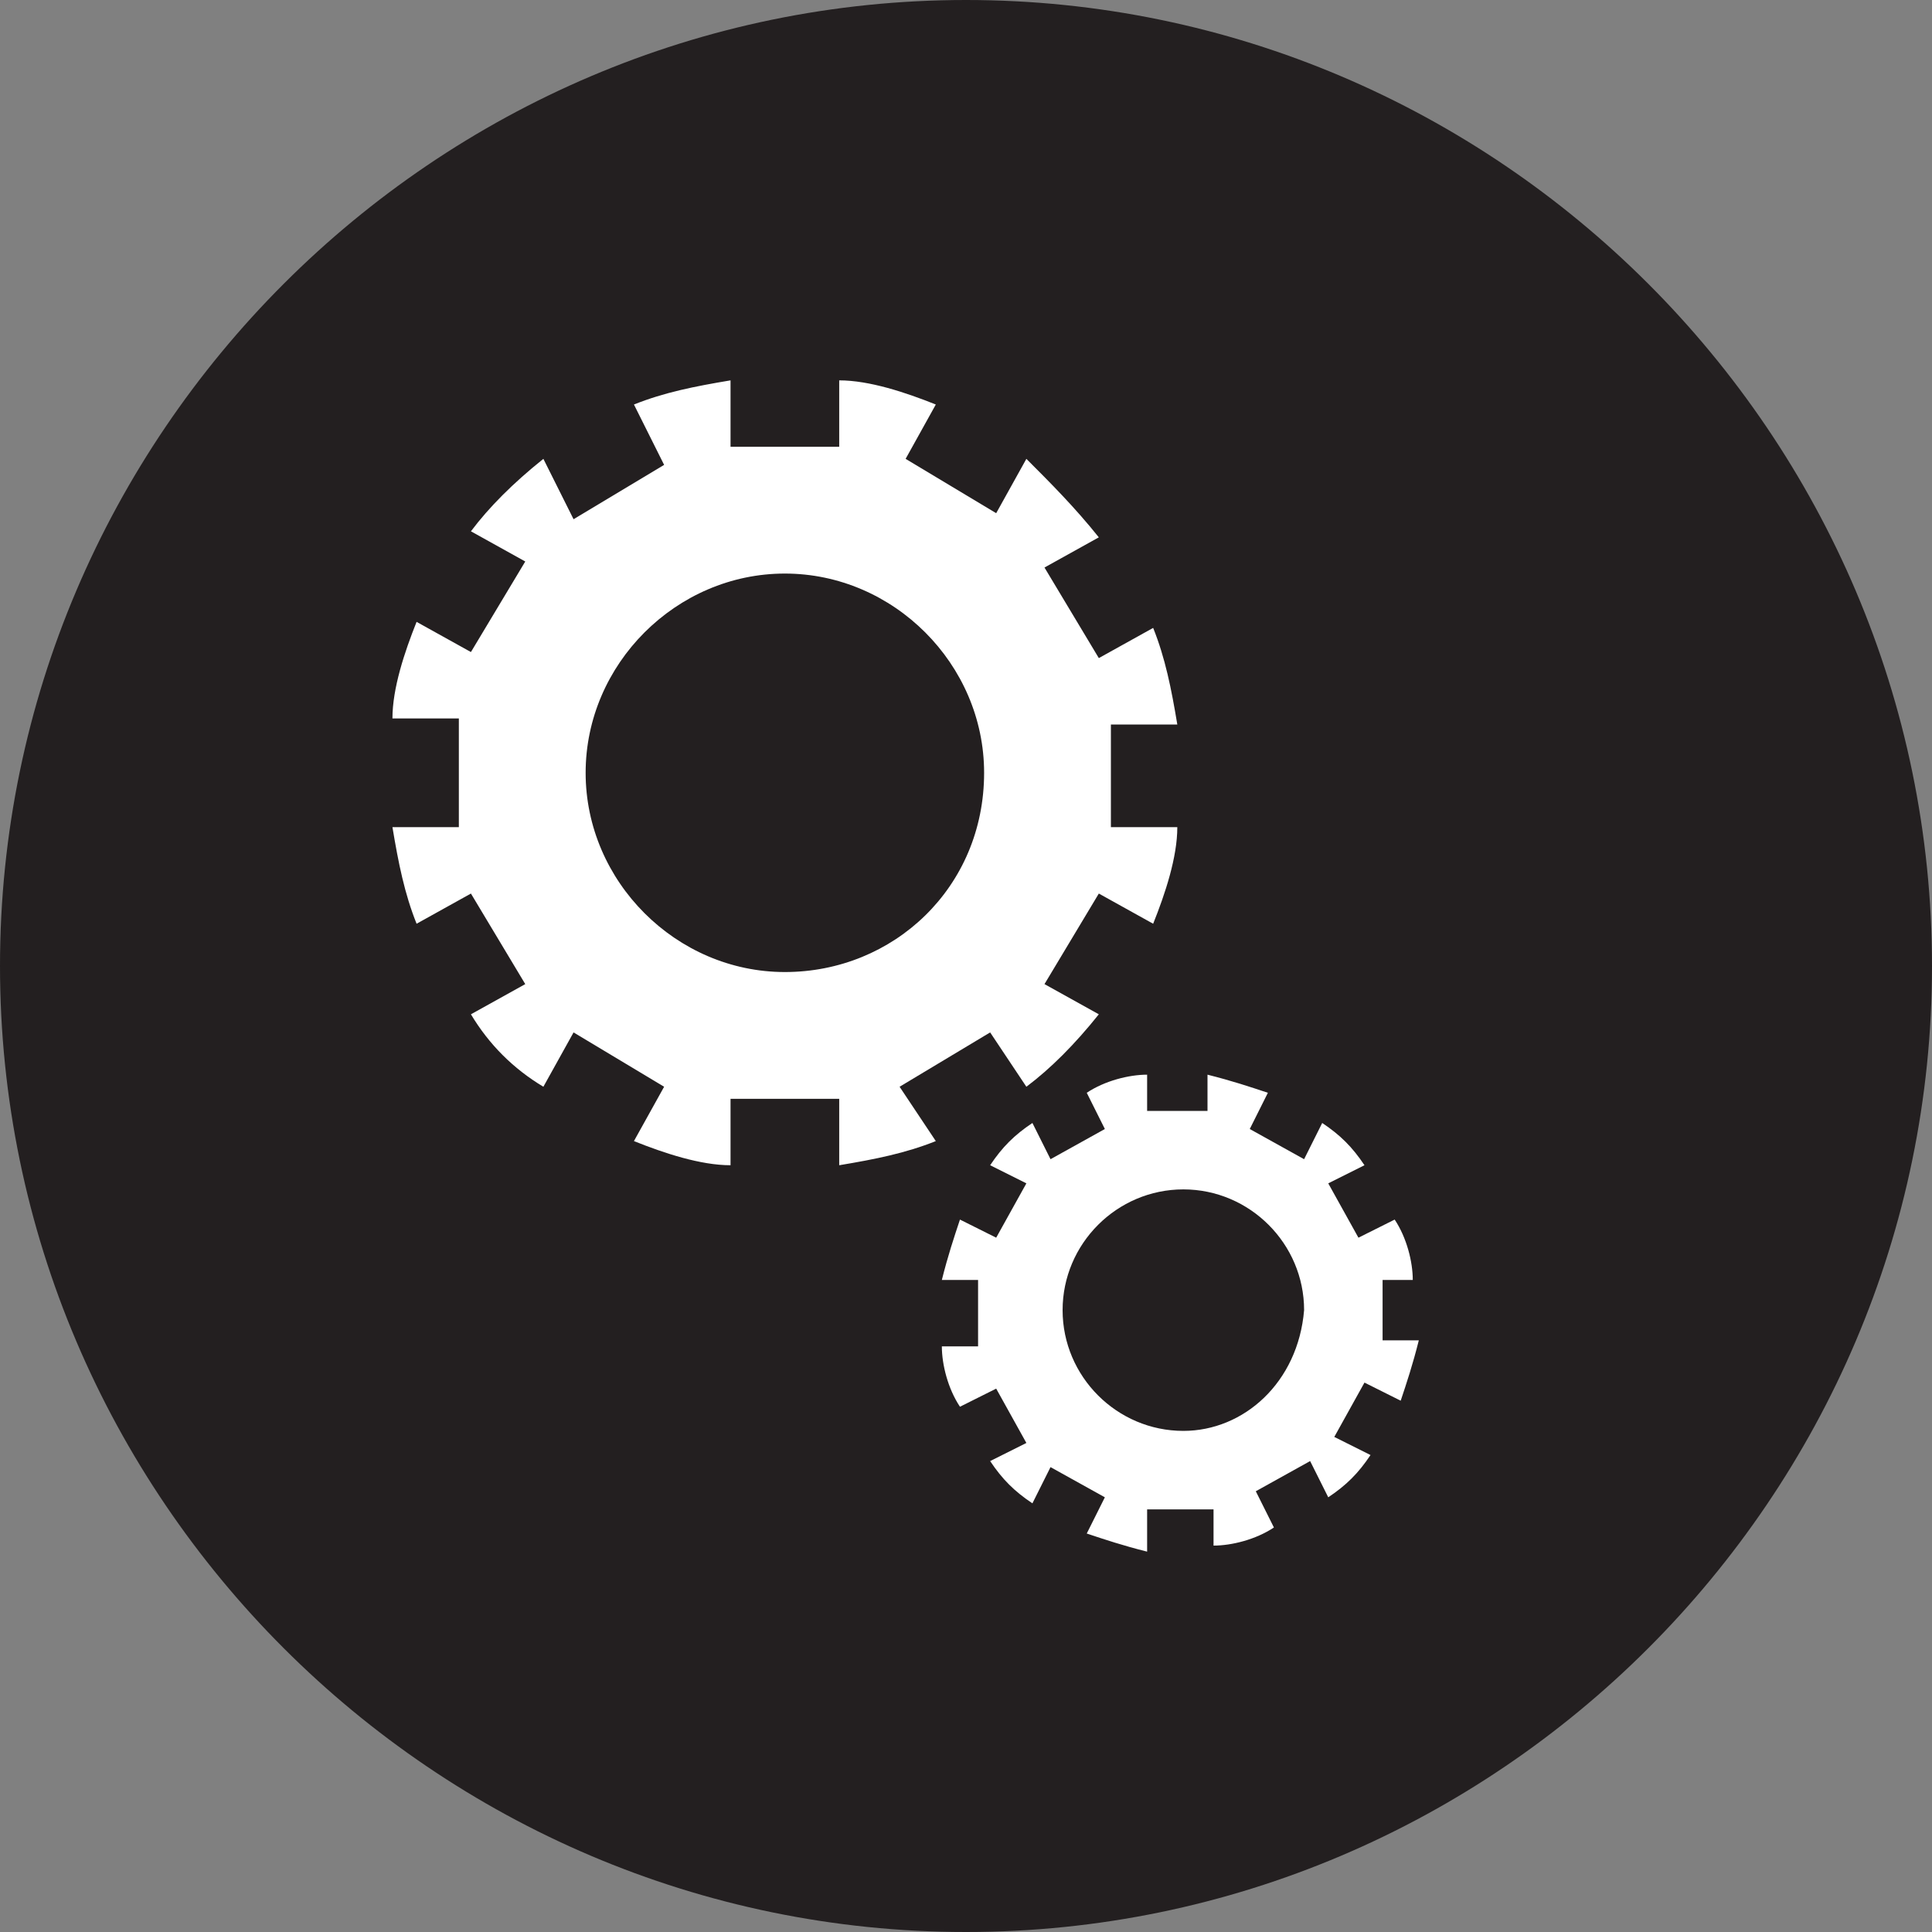
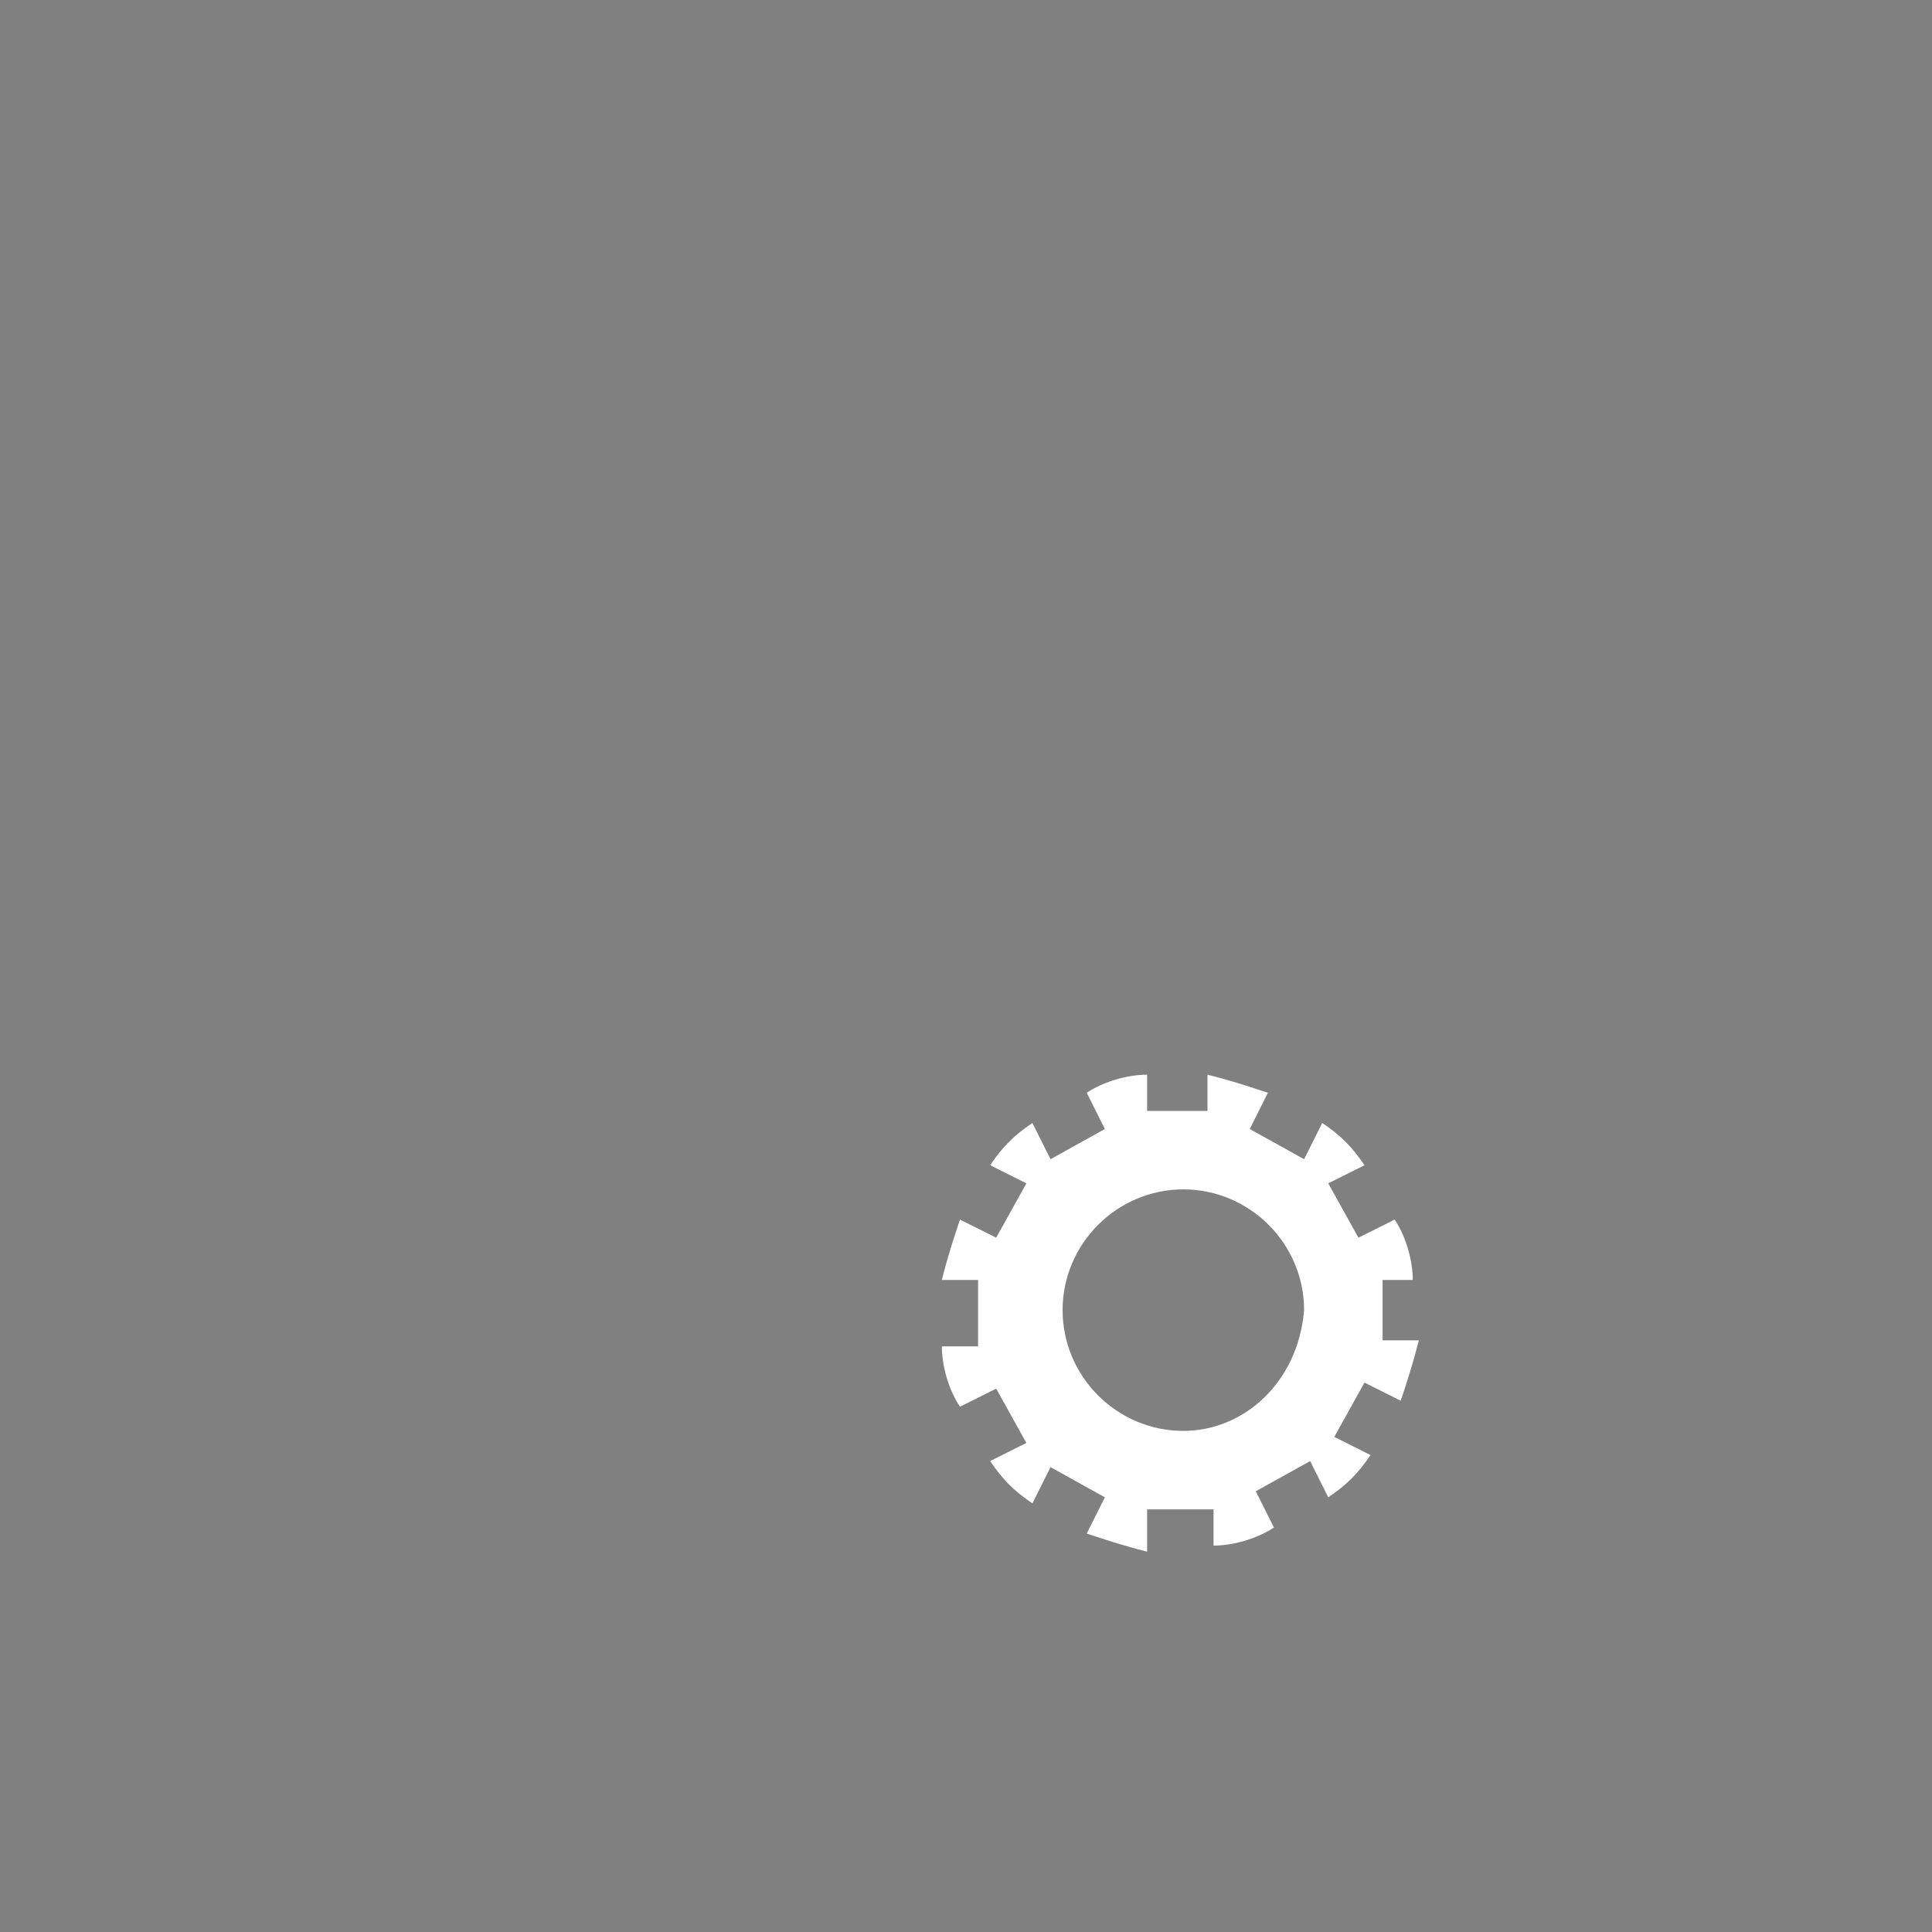
<svg xmlns="http://www.w3.org/2000/svg" version="1.1" id="Layer_1" x="0px" y="0px" width="32px" height="32px" viewBox="0 0 32 32" style="enable-background:new 0 0 32 32;" xml:space="preserve">
  <rect x="0" y="0" width="32" height="32" fill="#808080" stroke="none" />
  <style type="text/css">
	.st0{fill:#231F20;}
	.st1{fill:#FFFFFF;}
</style>
  <g>
-     <path id="XMLID_31_" class="st0" d="M32,16c0-8.8-7.2-16-16-16S0,7.2,0,16c0,8.8,7.2,16,16,16S32,24.8,32,16" />
-     <path class="st1" d="M18.4,12h1.1c-0.1-0.6-0.2-1.1-0.4-1.6l-0.9,0.5l-0.9-1.5l0.9-0.5C17.8,8.4,17.4,8,17,7.6l-0.5,0.9l-1.5-0.9   l0.5-0.9c-0.5-0.2-1.1-0.4-1.6-0.4v1.1h-1.8V6.3c-0.6,0.1-1.1,0.2-1.6,0.4L11,7.7L9.5,8.6L9,7.6C8.5,8,8.1,8.4,7.8,8.8l0.9,0.5   l-0.9,1.5l-0.9-0.5c-0.2,0.5-0.4,1.1-0.4,1.6h1.1v1.8H6.5c0.1,0.6,0.2,1.1,0.4,1.6l0.9-0.5l0.9,1.5l-0.9,0.5   C8.1,17.3,8.5,17.7,9,18l0.5-0.9L11,18l-0.5,0.9c0.5,0.2,1.1,0.4,1.6,0.4v-1.1h1.8v1.1c0.6-0.1,1.1-0.2,1.6-0.4L14.9,18l1.5-0.9   L17,18c0.4-0.3,0.8-0.7,1.2-1.2l-0.9-0.5l0.9-1.5l0.9,0.5c0.2-0.5,0.4-1.1,0.4-1.6h-1.1V12z M13,16.1c-1.8,0-3.3-1.5-3.3-3.3   c0-1.8,1.5-3.3,3.3-3.3c1.8,0,3.3,1.5,3.3,3.3C16.3,14.7,14.8,16.1,13,16.1" />
    <path class="st1" d="M22.8,21.2h0.6c0-0.3-0.1-0.7-0.3-1l-0.6,0.3l-0.5-0.9l0.6-0.3c-0.2-0.3-0.4-0.5-0.7-0.7l-0.3,0.6l-0.9-0.5   l0.3-0.6c-0.3-0.1-0.6-0.2-1-0.3v0.6H19v-0.6c-0.3,0-0.7,0.1-1,0.3l0.3,0.6l-0.9,0.5l-0.3-0.6c-0.3,0.2-0.5,0.4-0.7,0.7l0.6,0.3   l-0.5,0.9l-0.6-0.3c-0.1,0.3-0.2,0.6-0.3,1h0.6v1.1h-0.6c0,0.3,0.1,0.7,0.3,1l0.6-0.3l0.5,0.9l-0.6,0.3c0.2,0.3,0.4,0.5,0.7,0.7   l0.3-0.6l0.9,0.5l-0.3,0.6c0.3,0.1,0.6,0.2,1,0.3V25h1.1v0.6c0.3,0,0.7-0.1,1-0.3l-0.3-0.6l0.9-0.5l0.3,0.6   c0.3-0.2,0.5-0.4,0.7-0.7l-0.6-0.3l0.5-0.9l0.6,0.3c0.1-0.3,0.2-0.6,0.3-1h-0.6V21.2z M19.6,23.7c-1.1,0-2-0.9-2-2c0-1.1,0.9-2,2-2   c1.1,0,2,0.9,2,2C21.5,22.9,20.6,23.7,19.6,23.7" />
  </g>
</svg>